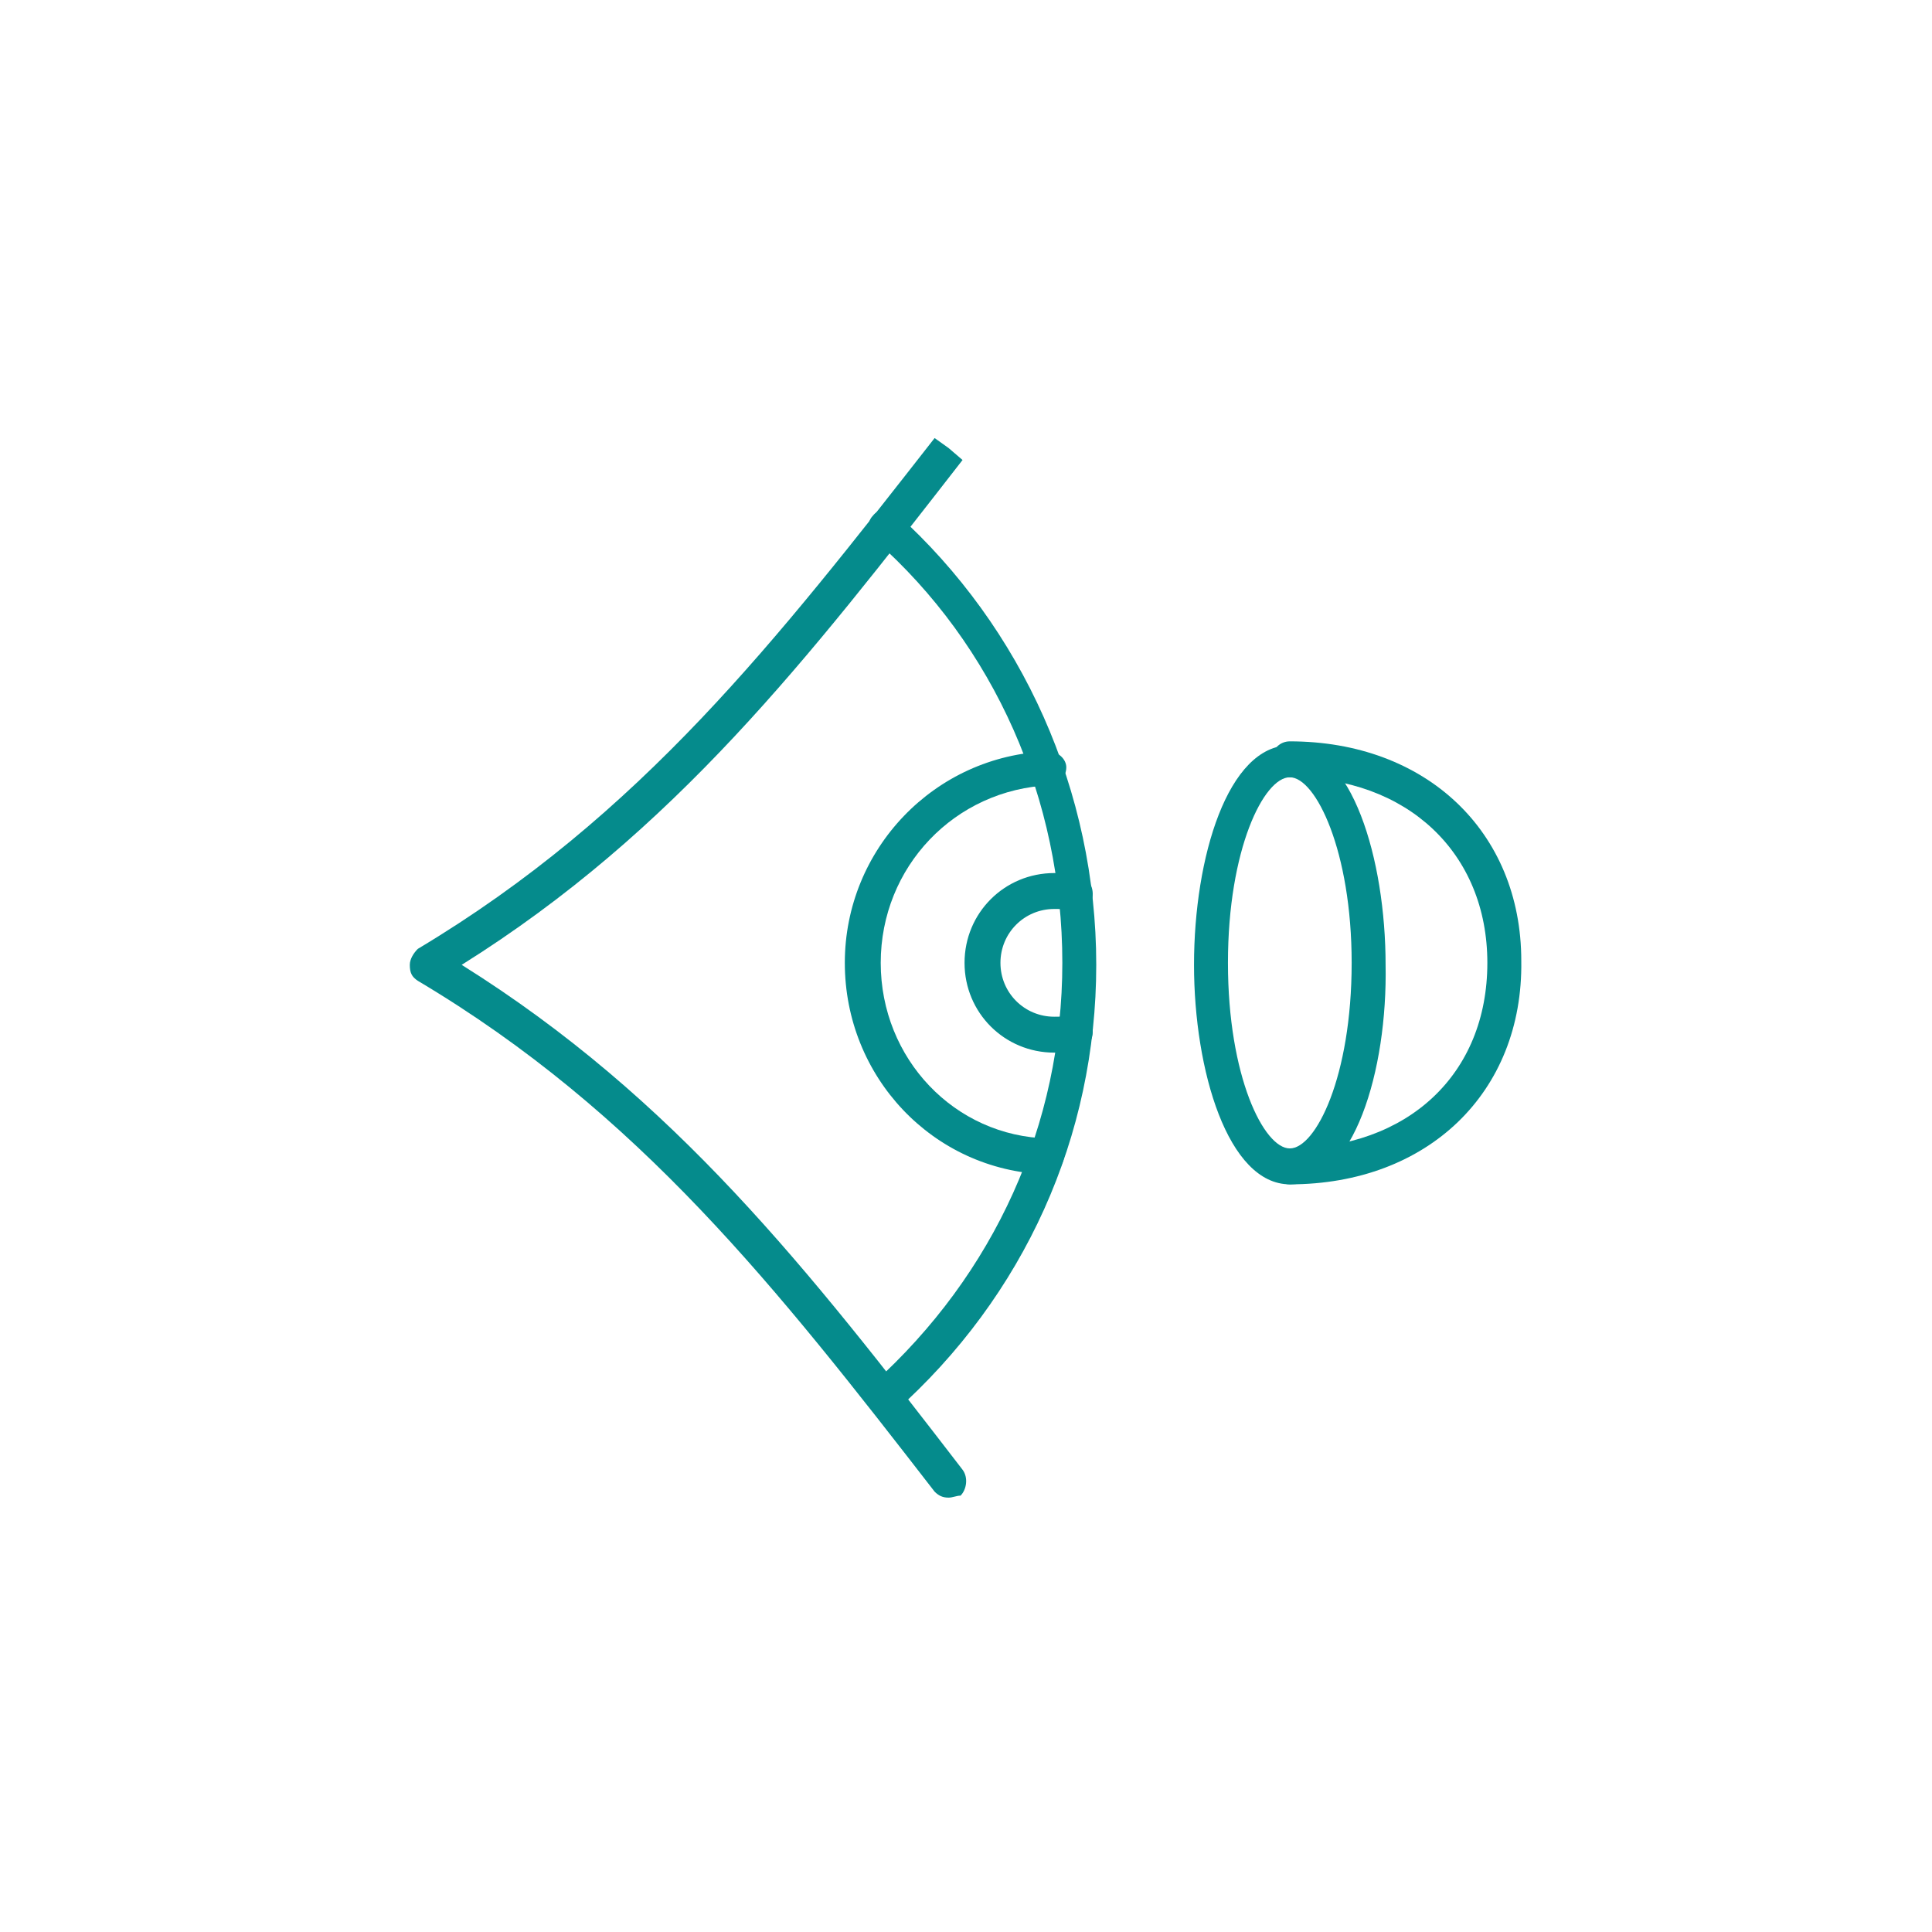
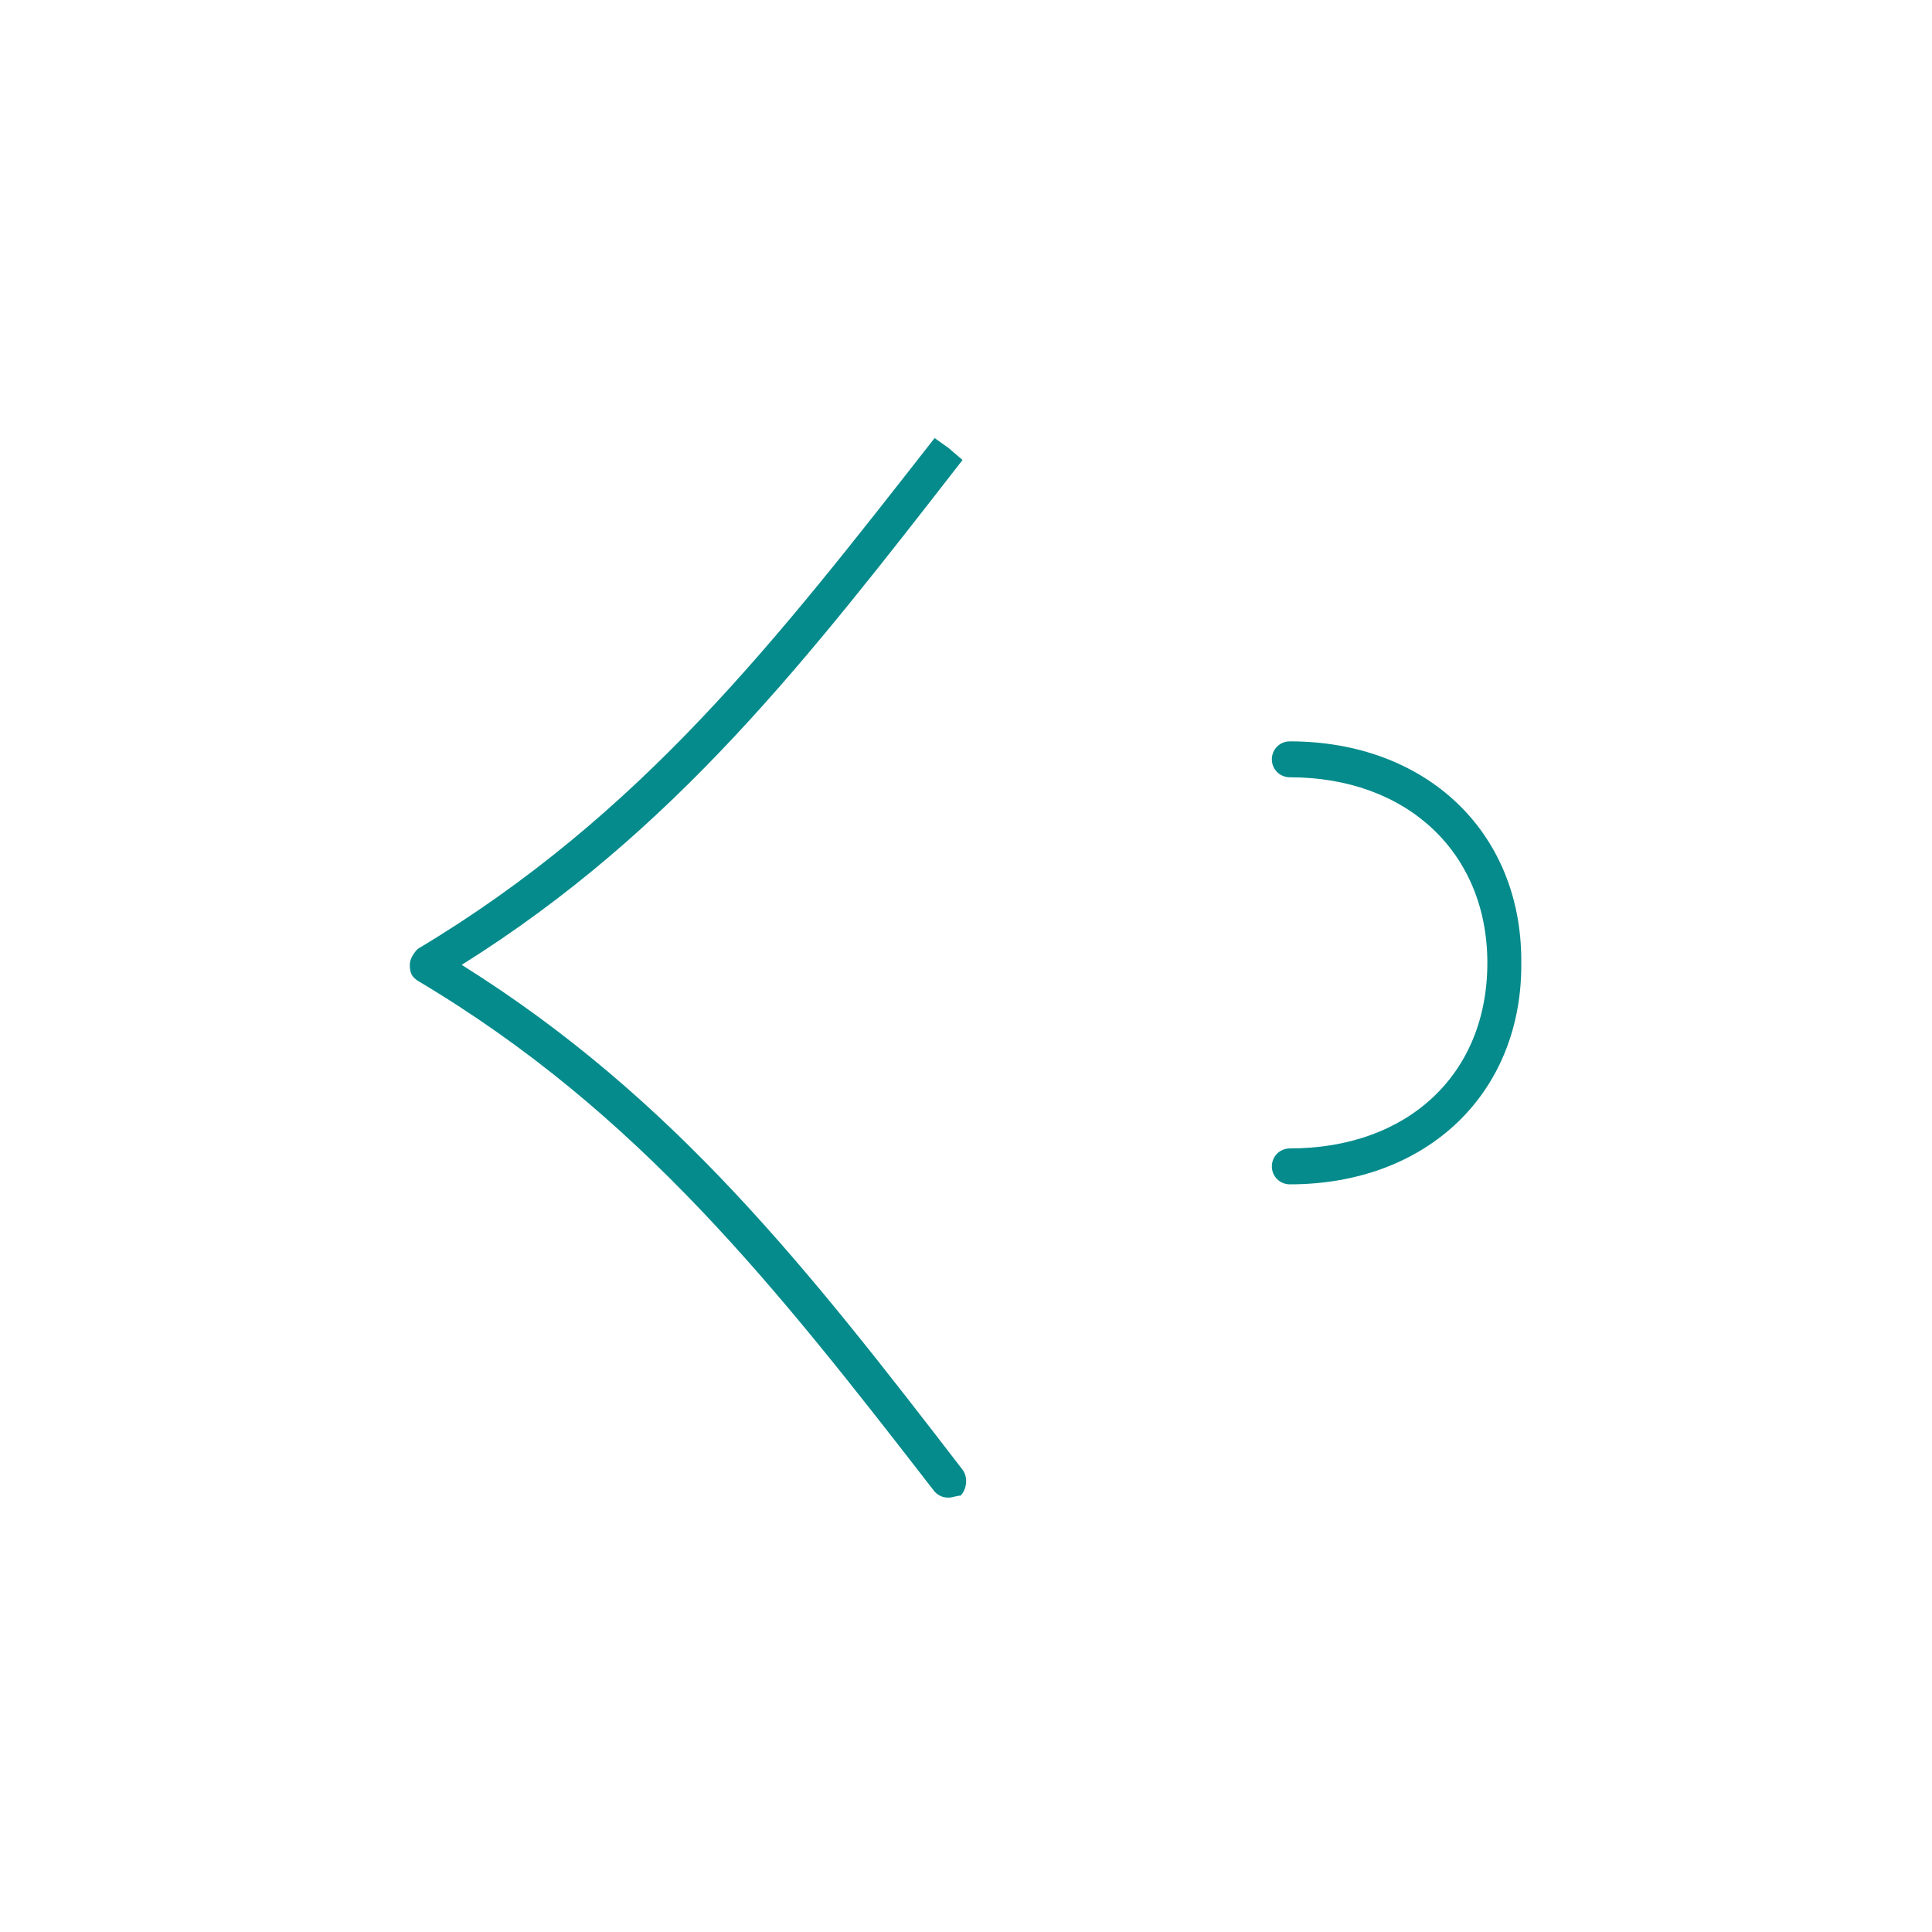
<svg xmlns="http://www.w3.org/2000/svg" width="94" height="94" viewBox="0 0 94 94" fill="none">
-   <path d="M43.046 68.788C42.852 68.788 42.56 68.691 42.366 68.497C42.075 68.109 42.075 67.623 42.464 67.332C48.386 61.992 51.687 54.711 51.687 46.847C51.687 38.886 48.386 31.41 42.56 26.264C42.172 25.973 42.172 25.391 42.464 25.099C42.755 24.711 43.337 24.711 43.629 25.002C49.745 30.536 53.337 38.497 53.337 46.944C53.337 55.293 49.842 63.06 43.531 68.691C43.434 68.788 43.24 68.788 43.046 68.788Z" fill="#058B8C" />
  <path d="M46.152 72.866C45.861 72.866 45.667 72.769 45.473 72.575C37.803 62.672 31.104 54.128 20.328 47.72C20.036 47.526 19.939 47.332 19.939 46.944C19.939 46.653 20.133 46.361 20.328 46.167C31.201 39.662 37.803 31.119 45.473 21.313L46.152 21.798L46.832 22.381C39.356 31.992 32.852 40.439 22.463 46.944C32.852 53.449 39.356 61.798 46.832 71.507C47.123 71.895 47.026 72.477 46.735 72.769C46.541 72.769 46.347 72.866 46.152 72.866Z" fill="#058B8C" />
-   <path d="M50.909 57.138C45.376 56.944 41.104 52.381 41.104 46.847C41.104 41.313 45.473 36.75 51.007 36.556C51.492 36.556 51.88 36.944 51.88 37.332C51.88 37.818 51.492 38.206 51.104 38.206C46.443 38.4 42.851 42.187 42.851 46.847C42.851 51.507 46.443 55.293 51.007 55.39C51.492 55.39 51.88 55.779 51.783 56.264C51.686 56.846 51.298 57.138 50.909 57.138Z" fill="#058B8C" />
-   <path d="M51.297 51.215C48.87 51.215 46.929 49.274 46.929 46.847C46.929 44.419 48.87 42.478 51.297 42.478C51.783 42.478 52.171 42.575 52.56 42.672C53.045 42.769 53.239 43.255 53.142 43.74C53.045 44.225 52.56 44.419 52.074 44.322C51.783 44.225 51.589 44.225 51.297 44.225C49.841 44.225 48.676 45.39 48.676 46.847C48.676 48.303 49.841 49.468 51.297 49.468C51.589 49.468 51.783 49.468 52.074 49.371C52.56 49.274 53.045 49.468 53.142 49.953C53.239 50.439 53.045 50.924 52.56 51.021C52.171 51.118 51.783 51.215 51.297 51.215Z" fill="#058B8C" />
-   <path d="M62.755 57.623C59.745 57.623 58.094 52.089 58.094 46.944C58.094 41.701 59.745 36.264 62.755 36.264C65.764 36.264 67.415 41.798 67.415 46.944C67.512 52.089 65.861 57.623 62.755 57.623ZM62.755 37.818C61.493 37.818 59.745 41.313 59.745 46.847C59.745 52.38 61.493 55.876 62.755 55.876C64.017 55.876 65.764 52.38 65.764 46.847C65.764 41.41 64.017 37.818 62.755 37.818Z" fill="#058B8C" />
  <path d="M62.755 57.623C62.269 57.623 61.881 57.235 61.881 56.749C61.881 56.264 62.269 55.876 62.755 55.876C68.483 55.876 72.366 52.283 72.366 46.847C72.366 41.507 68.483 37.818 62.755 37.818C62.269 37.818 61.881 37.429 61.881 36.944C61.881 36.458 62.269 36.07 62.755 36.07C69.357 36.07 74.017 40.439 74.017 46.749C74.114 53.157 69.454 57.623 62.755 57.623Z" fill="#058B8C" />
</svg>